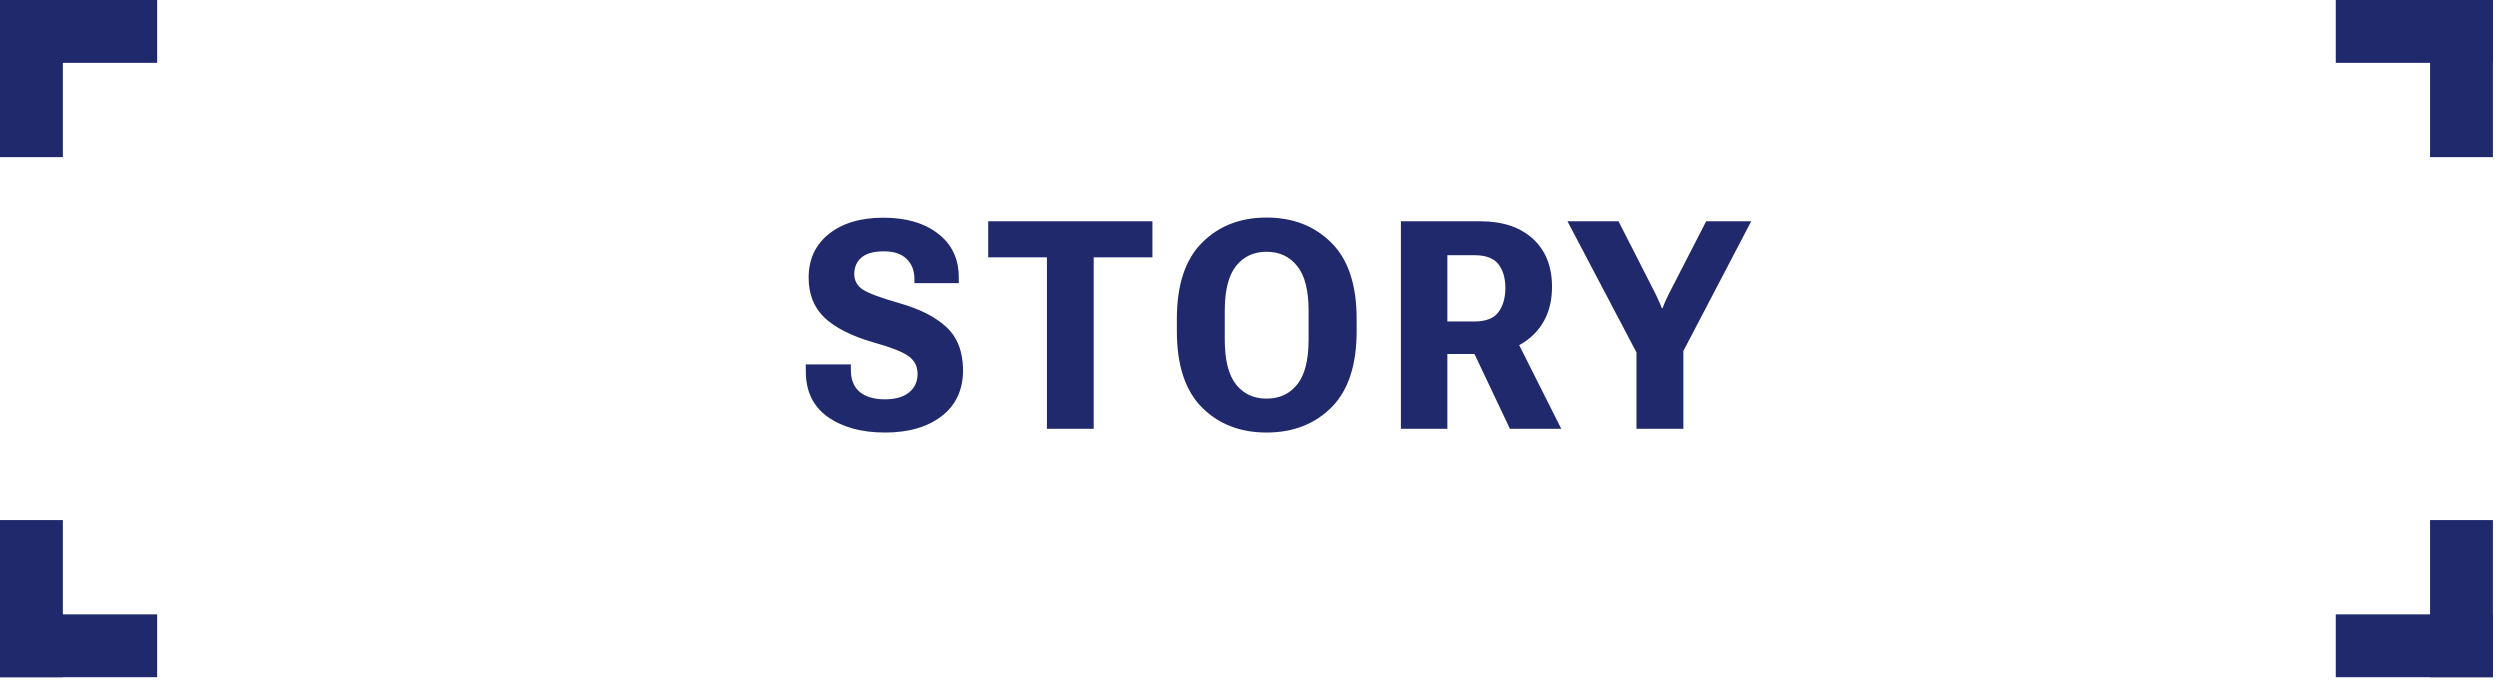
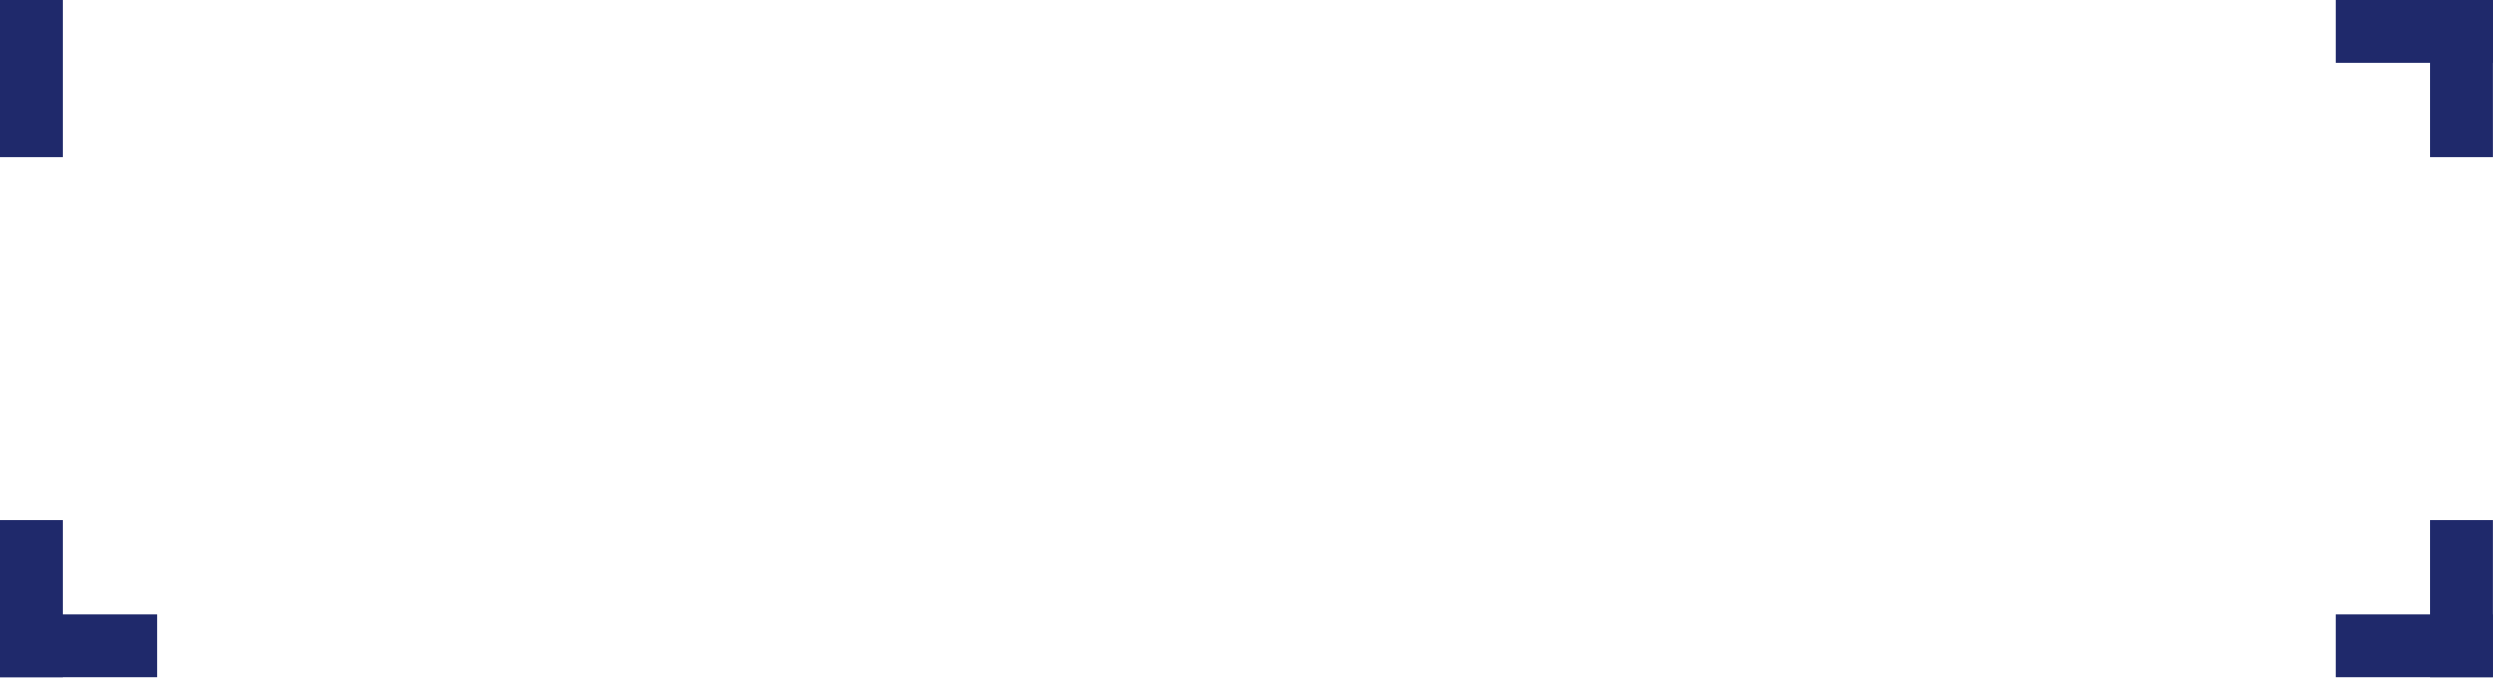
<svg xmlns="http://www.w3.org/2000/svg" width="274" height="75" viewBox="0 0 274 75" fill="none">
-   <path d="M88.316 40.703V39.938H93.253V40.484C93.243 41.578 93.566 42.401 94.222 42.953C94.878 43.495 95.795 43.766 96.972 43.766C98.128 43.766 99.013 43.516 99.628 43.016C100.253 42.505 100.566 41.828 100.566 40.984C100.566 40.172 100.248 39.531 99.612 39.062C98.977 38.583 97.675 38.068 95.706 37.516C93.331 36.828 91.555 35.932 90.378 34.828C89.212 33.724 88.628 32.26 88.628 30.438C88.628 28.417 89.368 26.818 90.847 25.641C92.337 24.453 94.326 23.859 96.816 23.859C99.305 23.859 101.305 24.443 102.816 25.609C104.326 26.776 105.081 28.37 105.081 30.391V31.031H100.222V30.594C100.222 29.667 99.935 28.927 99.362 28.375C98.8 27.823 97.972 27.547 96.878 27.547C95.753 27.547 94.93 27.776 94.409 28.234C93.888 28.682 93.628 29.281 93.628 30.031C93.628 30.76 93.946 31.333 94.581 31.75C95.217 32.156 96.54 32.646 98.55 33.219C100.852 33.875 102.592 34.766 103.769 35.891C104.946 37.005 105.54 38.562 105.55 40.562C105.55 42.719 104.769 44.401 103.206 45.609C101.644 46.807 99.576 47.406 97.003 47.406C94.451 47.406 92.362 46.839 90.737 45.703C89.123 44.557 88.316 42.891 88.316 40.703ZM108.306 28.203V24.25H126.306V28.203H119.869V47H114.744V28.203H108.306ZM128.984 36.297V34.953C128.984 31.224 129.901 28.443 131.734 26.609C133.568 24.766 135.927 23.844 138.812 23.844C141.708 23.844 144.078 24.766 145.922 26.609C147.766 28.443 148.688 31.224 148.688 34.953V36.297C148.688 40.026 147.766 42.812 145.922 44.656C144.078 46.49 141.708 47.406 138.812 47.406C135.927 47.406 133.568 46.49 131.734 44.656C129.901 42.812 128.984 40.026 128.984 36.297ZM134.234 37.219C134.234 39.458 134.646 41.099 135.469 42.141C136.292 43.172 137.406 43.688 138.812 43.688C140.229 43.688 141.349 43.172 142.172 42.141C143.005 41.099 143.422 39.458 143.422 37.219V34.047C143.422 31.818 143.005 30.188 142.172 29.156C141.349 28.115 140.229 27.594 138.812 27.594C137.406 27.594 136.292 28.115 135.469 29.156C134.646 30.188 134.234 31.818 134.234 34.047V37.219ZM153.538 47V24.25H162.209C164.678 24.25 166.61 24.891 168.006 26.172C169.402 27.453 170.1 29.203 170.1 31.422C170.1 33.672 169.381 35.464 167.944 36.797C166.517 38.13 164.595 38.797 162.178 38.797H158.631V47H153.538ZM158.631 35.234H161.584C162.834 35.234 163.709 34.901 164.209 34.234C164.72 33.568 164.98 32.682 164.991 31.578C164.991 30.484 164.735 29.609 164.225 28.953C163.715 28.297 162.834 27.969 161.584 27.969H158.631V35.234ZM165.491 47L160.631 36.75L165.6 36.031L171.116 47H165.491ZM179.356 47V38.625L171.794 24.25H177.387L181.466 32.25C181.601 32.521 181.721 32.781 181.825 33.031C181.94 33.271 182.044 33.521 182.137 33.781H182.216C182.309 33.521 182.408 33.271 182.512 33.031C182.617 32.792 182.742 32.531 182.887 32.25L186.997 24.25H191.934L184.497 38.469V47H179.356Z" fill="#1F296B" />
  <rect width="6.889" height="17.222" fill="#1F296B" />
-   <rect x="17.223" width="6.889" height="17.222" transform="rotate(90 17.223 0)" fill="#1F296B" />
  <rect x="273.223" width="6.889" height="17.222" transform="rotate(90 273.223 0)" fill="#1F296B" />
  <rect x="273.223" y="17.222" width="6.889" height="17.222" transform="rotate(-180 273.223 17.222)" fill="#1F296B" />
  <rect x="273.223" y="74.222" width="6.889" height="17.222" transform="rotate(-180 273.223 74.222)" fill="#1F296B" />
  <rect x="256" y="74.222" width="6.889" height="17.222" transform="rotate(-90 256 74.222)" fill="#1F296B" />
  <rect y="74.222" width="6.889" height="17.222" transform="rotate(-90 0 74.222)" fill="#1F296B" />
  <rect y="57" width="6.889" height="17.222" fill="#1F296B" />
</svg>